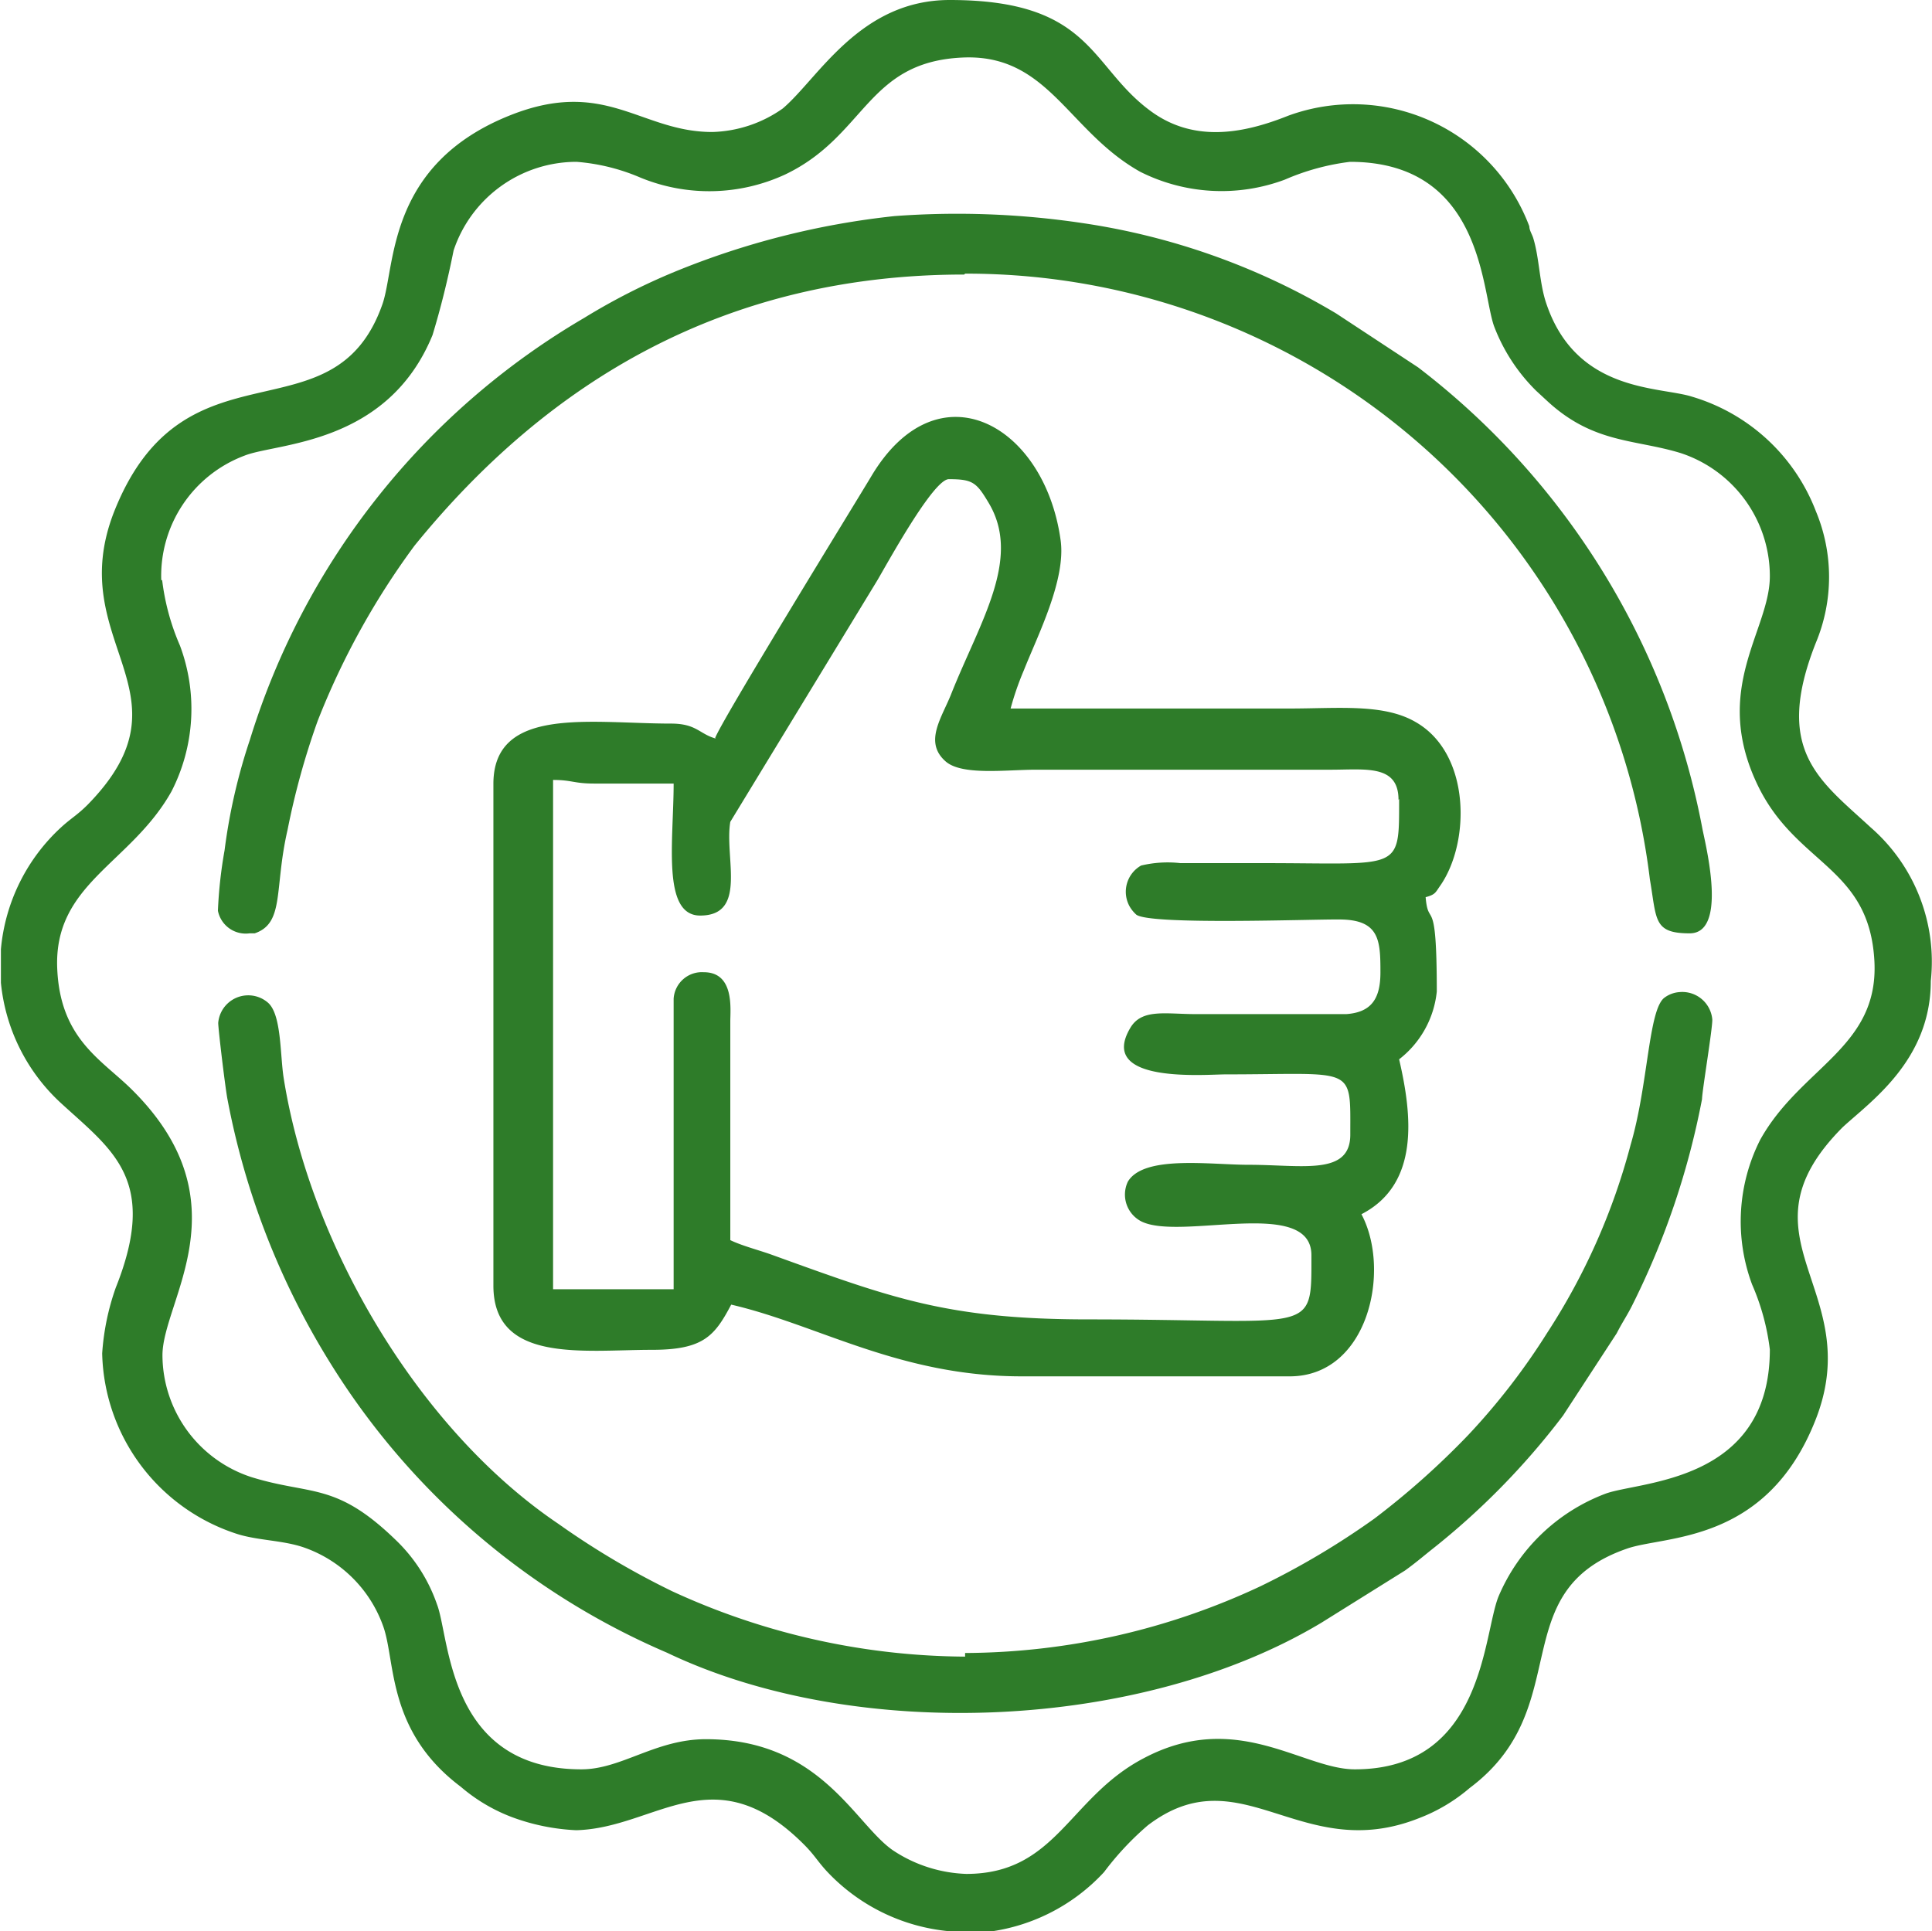
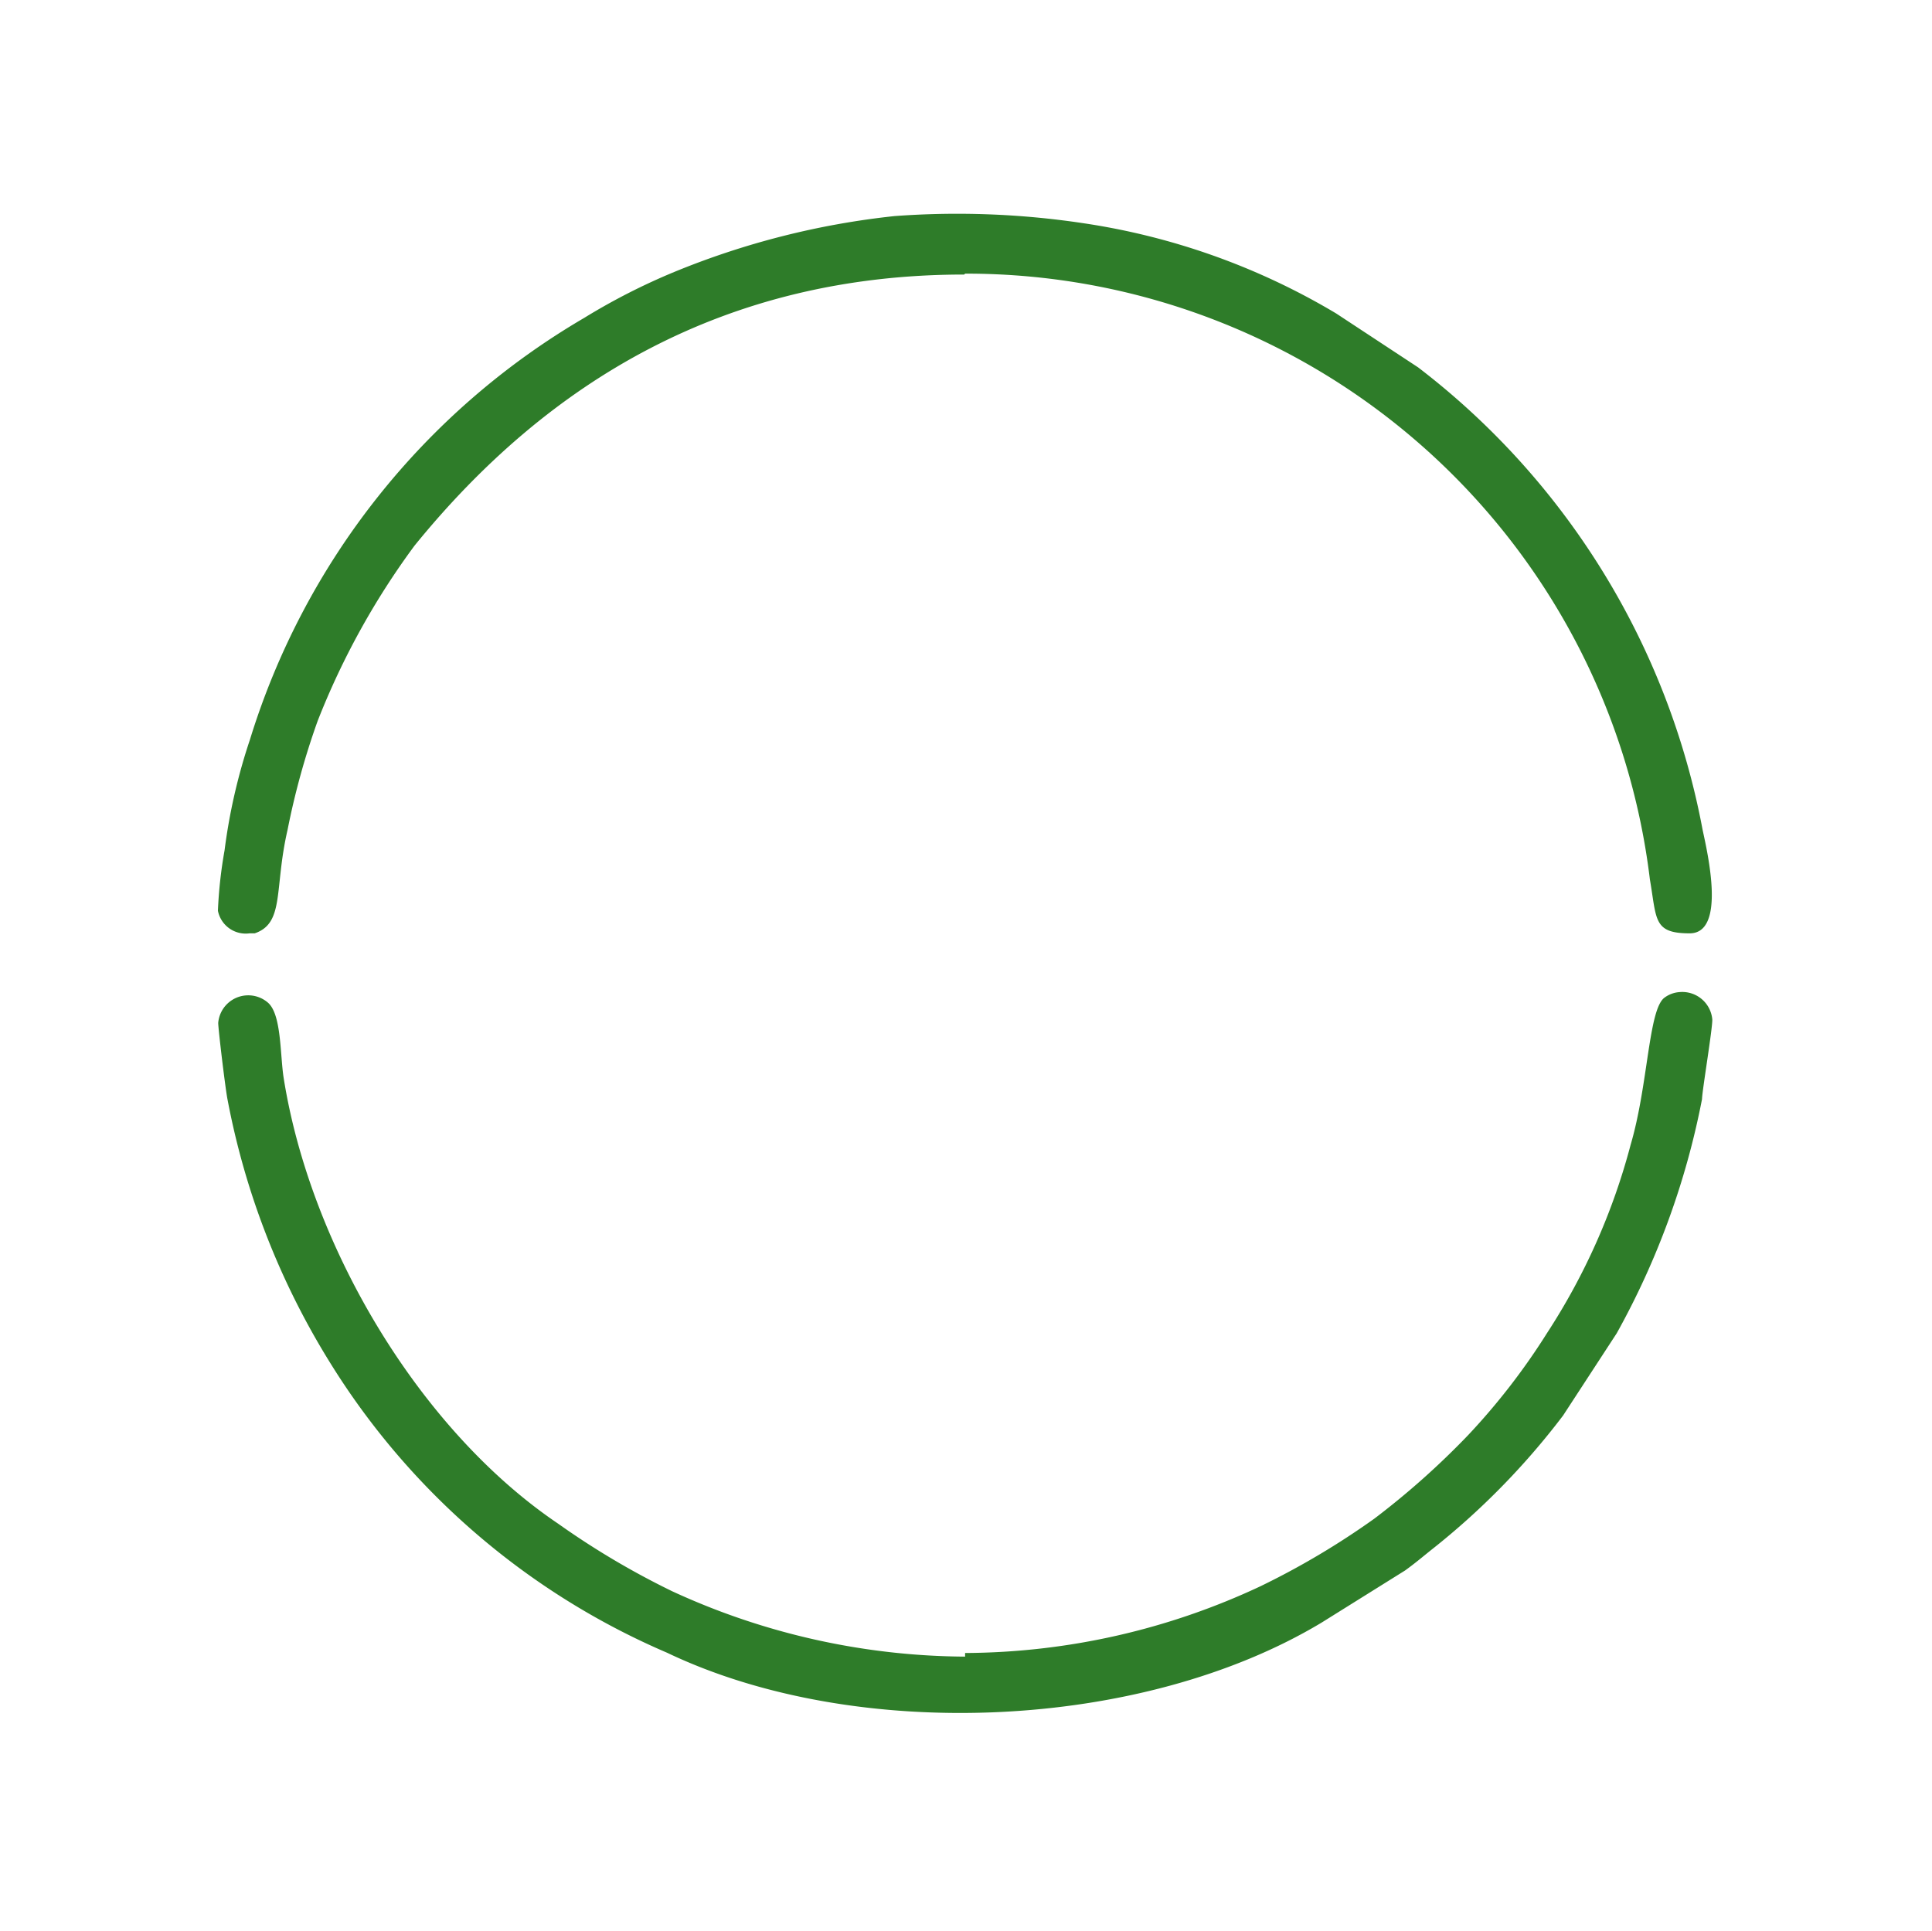
<svg xmlns="http://www.w3.org/2000/svg" id="Слой_1" data-name="Слой 1" viewBox="0 0 64.1 64.08">
  <defs>
    <style>.cls-1{fill:#2e7c29;fill-rule:evenodd;}</style>
  </defs>
-   <path class="cls-1" d="M5.38,19.28a4.26,4.26,0,0,1,2.76-4.13c1.07-.43,4.74-.34,6.24-4,.28-.92.51-1.86.7-2.81A4.3,4.3,0,0,1,19.16,5.4a6.67,6.67,0,0,1,2.11.52,6,6,0,0,0,4.81-.1c2.68-1.28,2.7-3.73,5.87-3.88,2.86-.14,3.5,2.44,5.91,3.79a6,6,0,0,0,4.8.26,7.79,7.79,0,0,1,2.16-.59c4.45,0,4.36,4.36,4.79,5.48A6,6,0,0,0,51,13l.39.36c1.53,1.4,2.91,1.24,4.42,1.71a4.3,4.3,0,0,1,2.94,4.08c0,1.8-1.94,3.72-.41,6.92,1.28,2.68,3.72,2.7,3.88,5.87.14,2.86-2.45,3.5-3.79,5.91a6,6,0,0,0-.27,4.8,7.69,7.69,0,0,1,.59,2.16c0,4.45-4.35,4.36-5.47,4.79A6.25,6.25,0,0,0,49.75,53c-.52,1.27-.48,5.74-4.77,5.74-1.73,0-3.92-2-7-.37-2.49,1.3-2.9,3.84-5.89,3.84a4.67,4.67,0,0,1-2.43-.78c-1.27-.87-2.4-3.69-6.21-3.69-1.67,0-2.8,1-4.13,1-4.44,0-4.36-4.35-4.79-5.47a5.39,5.39,0,0,0-1.37-2.14c-2-1.94-2.81-1.47-4.8-2.09A4.27,4.27,0,0,1,5.42,45c0-1.81,2.76-5.06-1-8.8-1-1-2.38-1.67-2.49-4-.14-2.85,2.44-3.5,3.79-5.91A6,6,0,0,0,6,21.45a7.76,7.76,0,0,1-.59-2.17ZM32.61,64.11H31.5a6.36,6.36,0,0,1-4.05-2c-.31-.34-.4-.53-.75-.88-3-3-4.9-.54-7.55-.47A7,7,0,0,1,17,60.32a5.7,5.7,0,0,1-1.68-1c-2.45-1.84-2.16-4.14-2.57-5.31a4.29,4.29,0,0,0-2.63-2.63c-.69-.24-1.5-.23-2.19-.44a6.45,6.45,0,0,1-4.51-6,8.14,8.14,0,0,1,.45-2.18c1.43-3.58-.11-4.56-1.81-6.12a6.25,6.25,0,0,1-2-4V31.53a6.25,6.25,0,0,1,2-4.05c.34-.31.53-.4.88-.75C6.59,23,2.1,21.37,3.82,17c2.34-5.89,7.28-2.26,8.9-6.88.44-1.27.14-4.64,4.25-6.27,3.16-1.25,4.32.56,6.69.56A4.24,4.24,0,0,0,26,3.63c1.18-1,2.55-3.6,5.54-3.6,4.7,0,4.64,2.17,6.62,3.65,1.45,1.1,3.11.79,4.61.19a6.25,6.25,0,0,1,8,3.67c0,.13.09.26.13.39.21.69.2,1.5.44,2.19,1,2.94,3.74,2.73,4.82,3.07A6.33,6.33,0,0,1,60.28,17a5.66,5.66,0,0,1,0,4.35c-1.42,3.58.11,4.56,1.81,6.13a5.91,5.91,0,0,1,2,5.1c0,2.63-2,4-2.92,4.85-3.68,3.69.82,5.37-.91,9.73-1.63,4.12-5,3.81-6.26,4.26-4.11,1.43-1.64,5.27-5.21,7.94a5.7,5.7,0,0,1-1.68,1c-3.93,1.56-5.9-2.12-9,.24a9.69,9.69,0,0,0-1.45,1.55,6.32,6.32,0,0,1-4,2Z" transform="translate(-0.03 -0.03)" />
-   <path class="cls-1" d="M46.45,26.54c0,2.44.08,2.13-4.51,2.13H39.19a3.8,3.8,0,0,0-1.3.08,1,1,0,0,0-.38,1.36,1.13,1.13,0,0,0,.22.27c.46.35,5.78.15,6.73.16,1.35,0,1.37.7,1.37,1.76,0,.88-.31,1.32-1.13,1.38h-5c-1,0-1.79-.19-2.17.46C36.43,36,40,35.68,40.7,35.68c4.31,0,4.13-.33,4.13,2,0,1.37-1.59,1-3.38,1-1.27,0-3.47-.33-4,.56a1,1,0,0,0,.45,1.32c1.31.65,5.64-.83,5.64,1.12,0,2.7.16,2.13-7.39,2.13-4.69,0-6.54-.71-10.5-2.14-.41-.15-1-.3-1.39-.49V33.92c0-.41.14-1.63-.88-1.63a.94.94,0,0,0-1,.88v9.64h-4V25.91c.63,0,.68.12,1.37.12h2.63c0,1.88-.4,4.38.88,4.38,1.58,0,.8-1.93,1-3.11l4.87-8c.31-.52,1.86-3.37,2.38-3.37.8,0,.92.11,1.33.8,1.09,1.84-.3,3.94-1.24,6.3-.31.8-.94,1.62-.19,2.27.55.47,2,.27,3,.27h9.77c1.16,0,2.25-.18,2.25,1Zm-22.66-2c-.56-.15-.64-.5-1.5-.5-2.65,0-5.89-.6-5.89,2V42.69c0,2.59,3,2.13,5.26,2.13,1.71,0,2.08-.46,2.63-1.5,2.89.67,5.58,2.38,9.64,2.38h8.89c2.61,0,3.37-3.52,2.38-5.38,1.94-1,1.68-3.29,1.25-5.14a3.26,3.26,0,0,0,1.25-2.25c0-3.33-.28-2.05-.37-3.13.33-.09.32-.15.49-.39,1-1.45,1-4.38-.82-5.42-1.06-.62-2.57-.45-4.18-.45H33.56A9.73,9.73,0,0,1,34,22.27c.46-1.16,1.4-3,1.22-4.31-.53-3.86-4.08-5.82-6.28-2.13-.47.79-5.07,8.26-5.19,8.71Z" transform="translate(-0.03 -0.03)" />
-   <path class="cls-1" d="M32.05,55a23.48,23.48,0,0,1-9.72-2.17,26.66,26.66,0,0,1-3.78-2.24c-4.62-3.12-8.23-9.23-9.11-14.8-.12-.78-.07-2.1-.52-2.49a1,1,0,0,0-1.65.67c0,.21.24,2.21.31,2.55a25.52,25.52,0,0,0,3.36,8.66,24.49,24.49,0,0,0,11.22,9.69c6.28,3,15.75,2.59,21.72-1l2.77-1.73c.33-.24.53-.41.84-.66A24.62,24.62,0,0,0,51.89,47l1.78-2.73c.21-.41.35-.59.55-1A26.21,26.21,0,0,0,56.5,36.5c0-.25.36-2.4.34-2.65a1,1,0,0,0-1.09-.9.94.94,0,0,0-.49.18c-.54.38-.54,2.89-1.13,4.89a21.42,21.42,0,0,1-2.77,6.24,22.06,22.06,0,0,1-2.62,3.39,26.41,26.41,0,0,1-3.11,2.77,26,26,0,0,1-3.77,2.24,23.29,23.29,0,0,1-9.81,2.22Z" transform="translate(-0.03 -0.03)" />
+   <path class="cls-1" d="M32.05,55a23.48,23.48,0,0,1-9.72-2.17,26.66,26.66,0,0,1-3.78-2.24c-4.62-3.12-8.23-9.23-9.11-14.8-.12-.78-.07-2.1-.52-2.49a1,1,0,0,0-1.65.67c0,.21.24,2.21.31,2.55a25.52,25.52,0,0,0,3.36,8.66,24.49,24.49,0,0,0,11.22,9.69c6.28,3,15.75,2.59,21.72-1l2.77-1.73c.33-.24.53-.41.84-.66A24.62,24.62,0,0,0,51.89,47l1.78-2.73A26.21,26.21,0,0,0,56.5,36.5c0-.25.36-2.4.34-2.65a1,1,0,0,0-1.09-.9.94.94,0,0,0-.49.18c-.54.38-.54,2.89-1.13,4.89a21.42,21.42,0,0,1-2.77,6.24,22.06,22.06,0,0,1-2.62,3.39,26.41,26.41,0,0,1-3.11,2.77,26,26,0,0,1-3.77,2.24,23.29,23.29,0,0,1-9.81,2.22Z" transform="translate(-0.03 -0.03)" />
  <path class="cls-1" d="M32.05,9.11a22.84,22.84,0,0,1,22.72,20.1C55,30.55,54.88,31,56.09,31s.6-2.64.43-3.43a25.14,25.14,0,0,0-9.44-15.35l-2.72-1.79a22.9,22.9,0,0,0-8.43-3,28.13,28.13,0,0,0-6.22-.23,26.64,26.64,0,0,0-7.3,1.85,21.17,21.17,0,0,0-3,1.53,24.59,24.59,0,0,0-11.09,14,19.15,19.15,0,0,0-.84,3.67,14.92,14.92,0,0,0-.22,2A.94.94,0,0,0,8.31,31l.17,0c1-.34.64-1.48,1.09-3.43a25.2,25.2,0,0,1,1-3.62,25.35,25.35,0,0,1,3.21-5.81c4.44-5.47,10.33-9,18.24-9Z" transform="translate(-0.03 -0.03)" />
</svg>